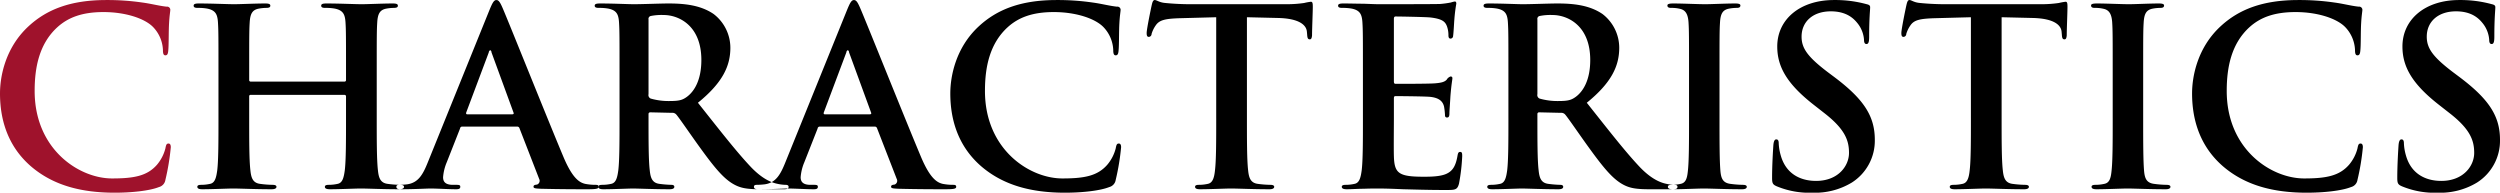
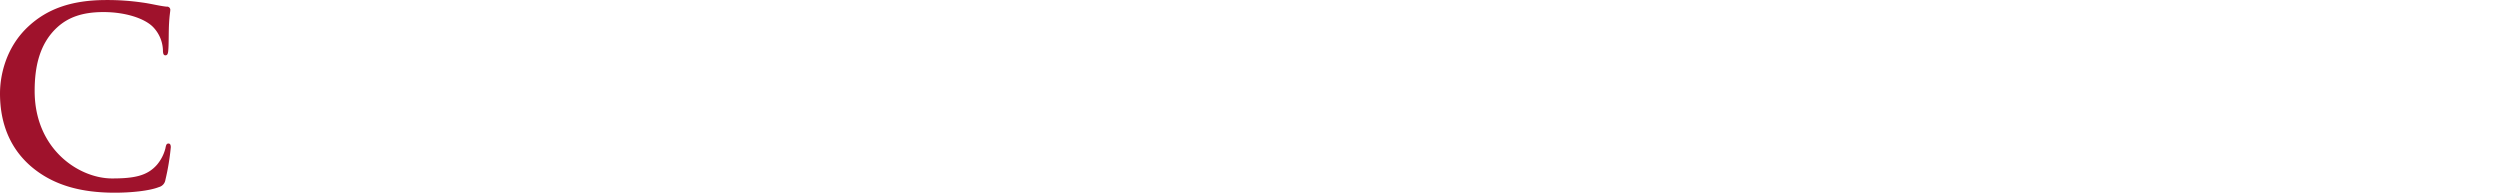
<svg xmlns="http://www.w3.org/2000/svg" width="813.84" height="62.72">
-   <path d="M2060.26 3195.88a.487.487 0 0 1-.48-.56v-1.68c0-12.16 0-14.4.16-16.96.16-2.8.8-4.16 2.96-4.56a14.224 14.224 0 0 1 2.32-.24c.96 0 1.44-.16 1.44-.72s-.56-.72-1.68-.72c-3.12 0-8.16.24-10.08.24-2.16 0-7.2-.24-11.52-.24-1.12 0-1.68.16-1.68.72s.48.72 1.36.72a16.454 16.454 0 0 1 3.12.24c2.64.56 3.28 1.84 3.44 4.56.16 2.56.16 4.8.16 16.96v14.08c0 7.36 0 13.68-.4 17.04-.32 2.32-.72 4.08-2.32 4.4a13.055 13.055 0 0 1-2.88.32c-.96 0-1.28.24-1.28.64 0 .56.56.8 1.6.8 3.2 0 8.24-.24 10.08-.24 2.24 0 7.28.24 12.48.24.96 0 1.6-.24 1.6-.8 0-.4-.4-.64-1.28-.64a33.706 33.706 0 0 1-4.08-.32c-2.4-.32-2.88-2.08-3.12-4.32-.4-3.44-.4-9.76-.4-17.12v-7.04a.421.421 0 0 1 .48-.48h30.56a.461.461 0 0 1 .48.48v7.04c0 7.36 0 13.68-.4 17.04-.32 2.32-.72 4.08-2.32 4.4a13.055 13.055 0 0 1-2.88.32c-.96 0-1.28.24-1.28.64 0 .56.56.8 1.68.8 3.12 0 8.16-.24 10-.24 2.24 0 7.28.24 12.48.24.96 0 1.6-.24 1.6-.8 0-.4-.4-.64-1.28-.64a33.706 33.706 0 0 1-4.08-.32c-2.4-.32-2.88-2.08-3.12-4.32-.4-3.44-.4-9.76-.4-17.12v-14.08c0-12.16 0-14.4.16-16.96.16-2.8.8-4.16 2.96-4.56a14.224 14.224 0 0 1 2.32-.24c.96 0 1.44-.16 1.44-.72s-.56-.72-1.68-.72c-3.12 0-8.16.24-10.08.24-2.16 0-7.2-.24-11.52-.24-1.12 0-1.68.16-1.68.72s.48.72 1.36.72a16.454 16.454 0 0 1 3.12.24c2.64.56 3.28 1.84 3.44 4.56.16 2.56.16 4.8.16 16.96v1.68a.487.487 0 0 1-.48.56h-30.56Zm86.72 14.64a.77.77 0 0 1 .8.56l6.4 16.48a1.3 1.3 0 0 1-.72 1.84c-.8.08-1.12.24-1.12.72 0 .56.96.56 2.4.64 6.4.16 12.24.16 15.12.16 2.96 0 3.68-.16 3.68-.8 0-.56-.4-.64-1.04-.64a17.548 17.548 0 0 1-3.36-.32c-1.68-.4-4-1.52-7.04-8.72-5.12-12.16-17.92-44.16-19.84-48.56-.8-1.84-1.28-2.56-2-2.56-.8 0-1.28.88-2.24 3.2l-20.08 49.6c-1.6 4-3.12 6.72-6.8 7.2a24.228 24.228 0 0 1-2.48.16c-.64 0-.96.16-.96.64 0 .64.48.8 1.52.8 4.16 0 8.56-.24 9.44-.24 2.48 0 5.92.24 8.48.24.88 0 1.36-.16 1.36-.8 0-.48-.24-.64-1.2-.64h-1.2c-2.48 0-3.2-1.04-3.2-2.48a15.522 15.522 0 0 1 1.2-4.88l4.32-10.96a.689.689 0 0 1 .72-.64h17.84Zm-16.24-4c-.32 0-.4-.24-.32-.56l7.36-19.6a.845.845 0 0 1 .48-.72.8.8 0 0 1 .4.72l7.2 19.68c.08.24 0 .48-.4.48h-14.72Zm49.6 1.2c0 7.36 0 13.68-.4 17.04-.32 2.32-.72 4.08-2.32 4.4a13.055 13.055 0 0 1-2.88.32c-.96 0-1.28.24-1.28.64 0 .56.56.8 1.6.8 3.2 0 8.24-.24 9.76-.24 1.2 0 7.12.24 11.76.24 1.04 0 1.6-.24 1.6-.8 0-.4-.32-.64-.96-.64a36.787 36.787 0 0 1-3.92-.32c-2.4-.32-2.88-2.08-3.12-4.4-.4-3.36-.4-9.68-.4-17.12v-1.12a.555.555 0 0 1 .64-.64l6.96.16a1.669 1.669 0 0 1 1.44.56c1.04 1.2 4.72 6.64 7.92 11.04 4.48 6.16 7.52 9.92 10.96 11.76 2.08 1.12 4.08 1.52 8.56 1.52h7.6c.96 0 1.52-.16 1.52-.8 0-.4-.32-.64-.96-.64a12.6 12.6 0 0 1-2.24-.24c-1.2-.24-4.48-.8-8.96-5.44-4.72-4.96-10.24-12.08-17.36-21.04 8.08-6.56 10.56-12 10.56-17.92a13.863 13.863 0 0 0-5.44-10.96c-4.32-2.96-9.68-3.44-14.72-3.44-2.48 0-8.56.24-11.28.24-1.68 0-6.72-.24-10.96-.24-1.2 0-1.76.16-1.76.72s.48.72 1.36.72a16.454 16.454 0 0 1 3.12.24c2.64.56 3.28 1.84 3.44 4.56.16 2.56.16 4.8.16 16.96v14.08Zm9.44-32.08a.944.944 0 0 1 .72-1.12 17.561 17.561 0 0 1 4.24-.32c4.72 0 12.24 3.28 12.24 14.64 0 6.56-2.32 10.24-4.72 12-1.44 1.04-2.48 1.36-5.68 1.36a21.092 21.092 0 0 1-6.08-.8 1.227 1.227 0 0 1-.72-1.44v-24.32Zm73.6 34.88a.77.77 0 0 1 .8.56l6.4 16.48a1.3 1.3 0 0 1-.72 1.84c-.8.08-1.12.24-1.12.72 0 .56.96.56 2.4.64 6.4.16 12.24.16 15.12.16 2.96 0 3.68-.16 3.68-.8 0-.56-.4-.64-1.04-.64a17.548 17.548 0 0 1-3.36-.32c-1.68-.4-4-1.52-7.04-8.72-5.12-12.16-17.92-44.16-19.84-48.56-.8-1.84-1.28-2.56-2-2.56-.8 0-1.28.88-2.24 3.2l-20.08 49.6c-1.6 4-3.12 6.72-6.8 7.2a24.228 24.228 0 0 1-2.48.16c-.64 0-.96.16-.96.64 0 .64.48.8 1.52.8 4.16 0 8.56-.24 9.44-.24 2.48 0 5.92.24 8.48.24.88 0 1.36-.16 1.36-.8 0-.48-.24-.64-1.2-.64h-1.2c-2.48 0-3.2-1.04-3.2-2.48a15.522 15.522 0 0 1 1.2-4.88l4.32-10.96a.689.689 0 0 1 .72-.64h17.84Zm-16.24-4c-.32 0-.4-.24-.32-.56l7.36-19.6a.845.845 0 0 1 .48-.72.8.8 0 0 1 .4.72l7.2 19.68c.08.24 0 .48-.4.48h-14.72Zm78.24 25.52c5.12 0 11.2-.56 14.4-1.84a2.825 2.825 0 0 0 2.08-2.32 76.017 76.017 0 0 0 1.76-10.64c0-.64-.16-1.2-.72-1.2-.64 0-.8.32-1.04 1.6a13.348 13.348 0 0 1-2.72 5.28c-3.2 3.68-7.52 4.48-14.64 4.48-10.72 0-25.2-9.44-25.2-28.48 0-7.76 1.52-15.36 7.36-20.72 3.52-3.2 8.08-4.96 15.04-4.96 7.36 0 13.6 2.16 16.24 4.96a11.42 11.42 0 0 1 3.12 7.36c0 1.12.16 1.76.8 1.76.72 0 .88-.64.96-1.84.16-1.6.08-6 .24-8.64.16-2.8.4-3.76.4-4.4a1.046 1.046 0 0 0-1.2-.96c-2.4-.24-4.96-.96-8-1.36a79.088 79.088 0 0 0-11.6-.8c-11.92 0-19.52 3.2-25.28 8.48-7.68 7.04-9.36 16.48-9.36 21.92 0 7.76 2.08 16.72 9.92 23.6 7.28 6.32 16.48 8.72 27.44 8.72Zm49.2-24.32c0 7.36 0 13.68-.4 17.04-.24 2.32-.72 4.08-2.32 4.4a13.055 13.055 0 0 1-2.88.32c-.96 0-1.28.24-1.28.64 0 .56.56.8 1.6.8 3.2 0 8.24-.24 10.08-.24 2.24 0 7.28.24 12.56.24.88 0 1.52-.24 1.52-.8 0-.4-.4-.64-1.28-.64a33.706 33.706 0 0 1-4.08-.32c-2.4-.32-2.88-2.08-3.12-4.32-.4-3.44-.4-9.76-.4-17.12v-32.8l10.08.24c7.12.16 9.28 2.4 9.44 4.48l.08.88c.08 1.2.24 1.6.88 1.6.48 0 .64-.48.72-1.28 0-2.08.24-7.6.24-9.28 0-1.2-.08-1.68-.64-1.68a19.207 19.207 0 0 0-2.16.4 38.33 38.33 0 0 1-5.52.4h-31.68c-2.64 0-5.68-.16-8-.4-2-.16-2.8-.96-3.44-.96-.48 0-.72.48-.96 1.52-.16.64-1.68 7.92-1.68 9.2 0 .88.16 1.28.72 1.28a.958.958 0 0 0 .88-.96 9.476 9.476 0 0 1 1.36-2.8c1.2-1.76 3.12-2.16 7.76-2.32l11.92-.32v32.8Zm47.76 0c0 7.36 0 13.68-.4 17.04-.32 2.32-.72 4.08-2.32 4.4a13.055 13.055 0 0 1-2.88.32c-.96 0-1.28.24-1.28.64 0 .56.56.8 1.6.8 1.6 0 3.68-.16 5.52-.16 1.92-.08 3.68-.08 4.56-.08 2.4 0 4.88.08 8.32.24 3.44.08 7.84.24 13.84.24 3.04 0 3.76 0 4.32-2.08a62.729 62.729 0 0 0 1.04-8.88c0-.8 0-1.44-.64-1.44-.56 0-.72.32-.88 1.2-.56 3.28-1.52 4.96-3.6 5.92s-5.44.96-7.52.96c-8.16 0-9.44-1.2-9.6-6.72-.08-2.32 0-9.68 0-12.4v-6.32c0-.48.08-.8.48-.8 1.92 0 9.84.08 11.36.24 2.96.32 4.08 1.52 4.48 3.12a21.053 21.053 0 0 1 .32 2.88.634.634 0 0 0 .72.72c.72 0 .72-.88.72-1.52 0-.56.24-3.76.32-5.36.32-4.08.64-5.36.64-5.84a.533.533 0 0 0-.56-.64 2.242 2.242 0 0 0-1.28 1.04c-.72.8-1.92 1.04-3.84 1.2-1.84.16-11.04.16-12.8.16-.48 0-.56-.32-.56-.88v-20.24c0-.56.16-.8.56-.8 1.6 0 10 .16 11.36.32 4 .48 4.8 1.44 5.36 2.88a8.585 8.585 0 0 1 .48 2.88c0 .72.16 1.12.72 1.12a.872.872 0 0 0 .8-.88c.16-.96.32-4.48.4-5.28a51.241 51.241 0 0 1 .64-5.2c0-.4-.08-.72-.48-.72a7.49 7.49 0 0 0-1.28.32 31.92 31.92 0 0 1-3.44.48c-1.52.08-17.44.08-20 .08-1.12 0-2.96-.08-5.04-.16-2 0-4.32-.08-6.48-.08-1.2 0-1.76.16-1.76.72s.48.72 1.36.72a16.454 16.454 0 0 1 3.12.24c2.64.56 3.28 1.84 3.44 4.56.16 2.56.16 4.8.16 16.96v14.08Zm47.36 0c0 7.36 0 13.68-.4 17.04-.32 2.32-.72 4.08-2.32 4.4a13.055 13.055 0 0 1-2.88.32c-.96 0-1.28.24-1.28.64 0 .56.56.8 1.6.8 3.2 0 8.24-.24 9.76-.24 1.2 0 7.12.24 11.76.24 1.04 0 1.6-.24 1.6-.8 0-.4-.32-.64-.96-.64a36.787 36.787 0 0 1-3.92-.32c-2.4-.32-2.88-2.08-3.12-4.4-.4-3.36-.4-9.68-.4-17.12v-1.12a.555.555 0 0 1 .64-.64l6.96.16a1.669 1.669 0 0 1 1.44.56c1.04 1.2 4.72 6.64 7.92 11.04 4.48 6.16 7.52 9.92 10.96 11.76 2.08 1.12 4.08 1.52 8.56 1.52h7.6c.96 0 1.52-.16 1.52-.8 0-.4-.32-.64-.96-.64a12.6 12.6 0 0 1-2.24-.24c-1.2-.24-4.48-.8-8.96-5.44-4.72-4.96-10.24-12.08-17.36-21.04 8.08-6.56 10.56-12 10.56-17.92a13.863 13.863 0 0 0-5.44-10.96c-4.32-2.96-9.68-3.44-14.72-3.44-2.48 0-8.56.24-11.28.24-1.68 0-6.72-.24-10.96-.24-1.2 0-1.76.16-1.76.72s.48.72 1.36.72a16.454 16.454 0 0 1 3.12.24c2.64.56 3.28 1.84 3.44 4.56.16 2.56.16 4.8.16 16.96v14.08Zm9.44-32.08a.944.944 0 0 1 .72-1.12 17.561 17.561 0 0 1 4.24-.32c4.72 0 12.24 3.28 12.24 14.64 0 6.56-2.32 10.24-4.72 12-1.44 1.04-2.48 1.36-5.68 1.36a21.092 21.092 0 0 1-6.08-.8 1.227 1.227 0 0 1-.72-1.44v-24.32Zm49.36 32.08c0 7.76 0 14.08-.4 17.44-.24 2.32-.72 3.68-2.32 4a13.055 13.055 0 0 1-2.88.32c-.96 0-1.28.24-1.28.64 0 .56.56.8 1.6.8 3.2 0 8.24-.24 10.08-.24 2.16 0 7.2.24 12.48.24.88 0 1.52-.24 1.52-.8 0-.4-.4-.64-1.28-.64a33.706 33.706 0 0 1-4.08-.32c-2.4-.32-2.96-1.76-3.2-3.92-.32-3.44-.32-9.76-.32-17.52v-14.08c0-12.16 0-14.4.16-16.96.16-2.8.8-4.16 2.96-4.56a13.521 13.521 0 0 1 2.4-.24c.8 0 1.28-.16 1.28-.8 0-.48-.64-.64-1.68-.64-3.04 0-7.76.24-9.76.24-2.32 0-7.36-.24-10.4-.24-1.28 0-1.92.16-1.92.64 0 .64.48.8 1.28.8a11.359 11.359 0 0 1 2.88.32c1.76.4 2.56 1.76 2.72 4.48.16 2.56.16 4.8.16 16.96v14.08Zm40.24 24.32a23.12 23.12 0 0 0 12.72-3.28 16.123 16.123 0 0 0 7.52-13.92c0-7.6-3.44-13.12-13.12-20.4l-2.24-1.68c-6.64-5.04-8.48-7.84-8.48-11.52 0-4.8 3.6-8.24 9.52-8.24 5.2 0 7.52 2.4 8.72 3.92a9.686 9.686 0 0 1 2.08 5.28c0 .96.24 1.44.8 1.44.64 0 .88-.64.88-2.4 0-6.24.32-8.56.32-9.6 0-.56-.4-.8-1.12-.96a38.719 38.719 0 0 0-10.64-1.36c-11.12 0-18.48 6.32-18.48 15.12 0 6.48 3.04 12.08 11.84 18.96l3.68 2.88c6.64 5.2 7.84 8.88 7.84 12.8 0 4.24-3.52 9.12-10.72 9.12-4.96 0-9.68-2.16-11.44-8.08a16.9 16.9 0 0 1-.72-4.08c0-.64-.08-1.36-.8-1.36-.64 0-.88.88-.96 2.08-.08 1.28-.4 6.08-.4 10.48 0 1.76.24 2.16 1.52 2.72a27.717 27.717 0 0 0 11.68 2.08Zm51.52-24.32c0 7.36 0 13.68-.4 17.04-.24 2.32-.72 4.08-2.32 4.4a13.055 13.055 0 0 1-2.88.32c-.96 0-1.28.24-1.28.64 0 .56.56.8 1.6.8 3.2 0 8.24-.24 10.08-.24 2.24 0 7.28.24 12.56.24.88 0 1.52-.24 1.52-.8 0-.4-.4-.64-1.28-.64a33.706 33.706 0 0 1-4.08-.32c-2.4-.32-2.88-2.08-3.12-4.32-.4-3.44-.4-9.76-.4-17.12v-32.8l10.08.24c7.12.16 9.28 2.4 9.44 4.48l.08.88c.08 1.2.24 1.6.88 1.6.48 0 .64-.48.72-1.28 0-2.08.24-7.6.24-9.28 0-1.2-.08-1.68-.64-1.68a19.207 19.207 0 0 0-2.16.4 38.33 38.33 0 0 1-5.52.4h-31.68c-2.64 0-5.68-.16-8-.4-2-.16-2.8-.96-3.44-.96-.48 0-.72.48-.96 1.52-.16.64-1.68 7.92-1.68 9.2 0 .88.16 1.28.72 1.28a.958.958 0 0 0 .88-.96 9.476 9.476 0 0 1 1.36-2.8c1.2-1.76 3.12-2.16 7.76-2.32l11.92-.32v32.8Zm46.16 0c0 7.76 0 14.08-.4 17.44-.24 2.32-.72 3.68-2.32 4a13.055 13.055 0 0 1-2.88.32c-.96 0-1.28.24-1.28.64 0 .56.56.8 1.6.8 3.2 0 8.24-.24 10.08-.24 2.16 0 7.2.24 12.48.24.88 0 1.52-.24 1.52-.8 0-.4-.4-.64-1.28-.64a33.706 33.706 0 0 1-4.08-.32c-2.4-.32-2.96-1.76-3.2-3.92-.32-3.44-.32-9.76-.32-17.52v-14.08c0-12.16 0-14.4.16-16.96.16-2.8.8-4.16 2.96-4.56a13.521 13.521 0 0 1 2.4-.24c.8 0 1.28-.16 1.28-.8 0-.48-.64-.64-1.68-.64-3.04 0-7.76.24-9.76.24-2.32 0-7.36-.24-10.4-.24-1.28 0-1.92.16-1.92.64 0 .64.48.8 1.28.8a11.359 11.359 0 0 1 2.88.32c1.76.4 2.56 1.76 2.72 4.48.16 2.56.16 4.8.16 16.96v14.08Zm63.2 24.32c5.12 0 11.2-.56 14.4-1.84a2.825 2.825 0 0 0 2.08-2.32 76.017 76.017 0 0 0 1.76-10.64c0-.64-.16-1.2-.72-1.2-.64 0-.8.32-1.04 1.6a13.348 13.348 0 0 1-2.72 5.28c-3.2 3.68-7.52 4.48-14.64 4.48-10.72 0-25.2-9.44-25.2-28.48 0-7.76 1.52-15.36 7.36-20.72 3.52-3.2 8.08-4.96 15.04-4.96 7.36 0 13.6 2.16 16.24 4.96a11.42 11.42 0 0 1 3.12 7.36c0 1.12.16 1.76.8 1.76.72 0 .88-.64.96-1.84.16-1.6.08-6 .24-8.64.16-2.8.4-3.76.4-4.4a1.046 1.046 0 0 0-1.2-.96c-2.4-.24-4.96-.96-8-1.36a79.088 79.088 0 0 0-11.6-.8c-11.92 0-19.52 3.2-25.28 8.48-7.68 7.04-9.36 16.48-9.36 21.92 0 7.76 2.08 16.72 9.92 23.6 7.28 6.32 16.48 8.72 27.44 8.72Zm42.64 0a23.12 23.12 0 0 0 12.72-3.28 16.123 16.123 0 0 0 7.52-13.92c0-7.6-3.44-13.12-13.12-20.4l-2.24-1.68c-6.64-5.04-8.48-7.84-8.48-11.52 0-4.8 3.6-8.24 9.52-8.24 5.2 0 7.52 2.4 8.72 3.92a9.686 9.686 0 0 1 2.08 5.28c0 .96.24 1.44.8 1.44.64 0 .88-.64.88-2.4 0-6.24.32-8.56.32-9.6 0-.56-.4-.8-1.12-.96a38.719 38.719 0 0 0-10.64-1.36c-11.12 0-18.48 6.32-18.48 15.12 0 6.48 3.04 12.08 11.84 18.96l3.68 2.88c6.64 5.2 7.84 8.88 7.84 12.8 0 4.24-3.52 9.12-10.72 9.12-4.96 0-9.68-2.16-11.44-8.08a16.9 16.9 0 0 1-.72-4.08c0-.64-.08-1.36-.8-1.36-.64 0-.88.88-.96 2.08-.08 1.28-.4 6.08-.4 10.48 0 1.76.24 2.16 1.52 2.72a27.717 27.717 0 0 0 11.68 2.08Z" transform="translate(-1978.66 -3169.31)" style="fill-rule:evenodd" />
  <path data-name="CHARACTERISTICS のコピー" d="M2016.02 3232.04c5.12 0 11.2-.56 14.4-1.84a2.825 2.825 0 0 0 2.08-2.32 76.017 76.017 0 0 0 1.76-10.64c0-.64-.16-1.2-.72-1.2-.64 0-.8.32-1.04 1.6a13.348 13.348 0 0 1-2.72 5.28c-3.2 3.68-7.52 4.48-14.64 4.48-10.72 0-25.2-9.44-25.2-28.48 0-7.76 1.52-15.36 7.36-20.72 3.52-3.2 8.08-4.96 15.04-4.96 7.36 0 13.6 2.16 16.24 4.96a11.42 11.42 0 0 1 3.12 7.36c0 1.12.16 1.76.8 1.76.72 0 .88-.64.96-1.84.16-1.6.08-6 .24-8.64.16-2.8.4-3.76.4-4.4a1.046 1.046 0 0 0-1.2-.96c-2.4-.24-4.96-.96-8-1.36a79.088 79.088 0 0 0-11.6-.8c-11.92 0-19.52 3.2-25.28 8.48-7.68 7.04-9.36 16.48-9.36 21.92 0 7.76 2.08 16.72 9.92 23.6 7.28 6.32 16.48 8.72 27.44 8.72Z" transform="translate(-1978.66 -3169.31)" style="fill:#9f122c;fill-rule:evenodd" />
</svg>